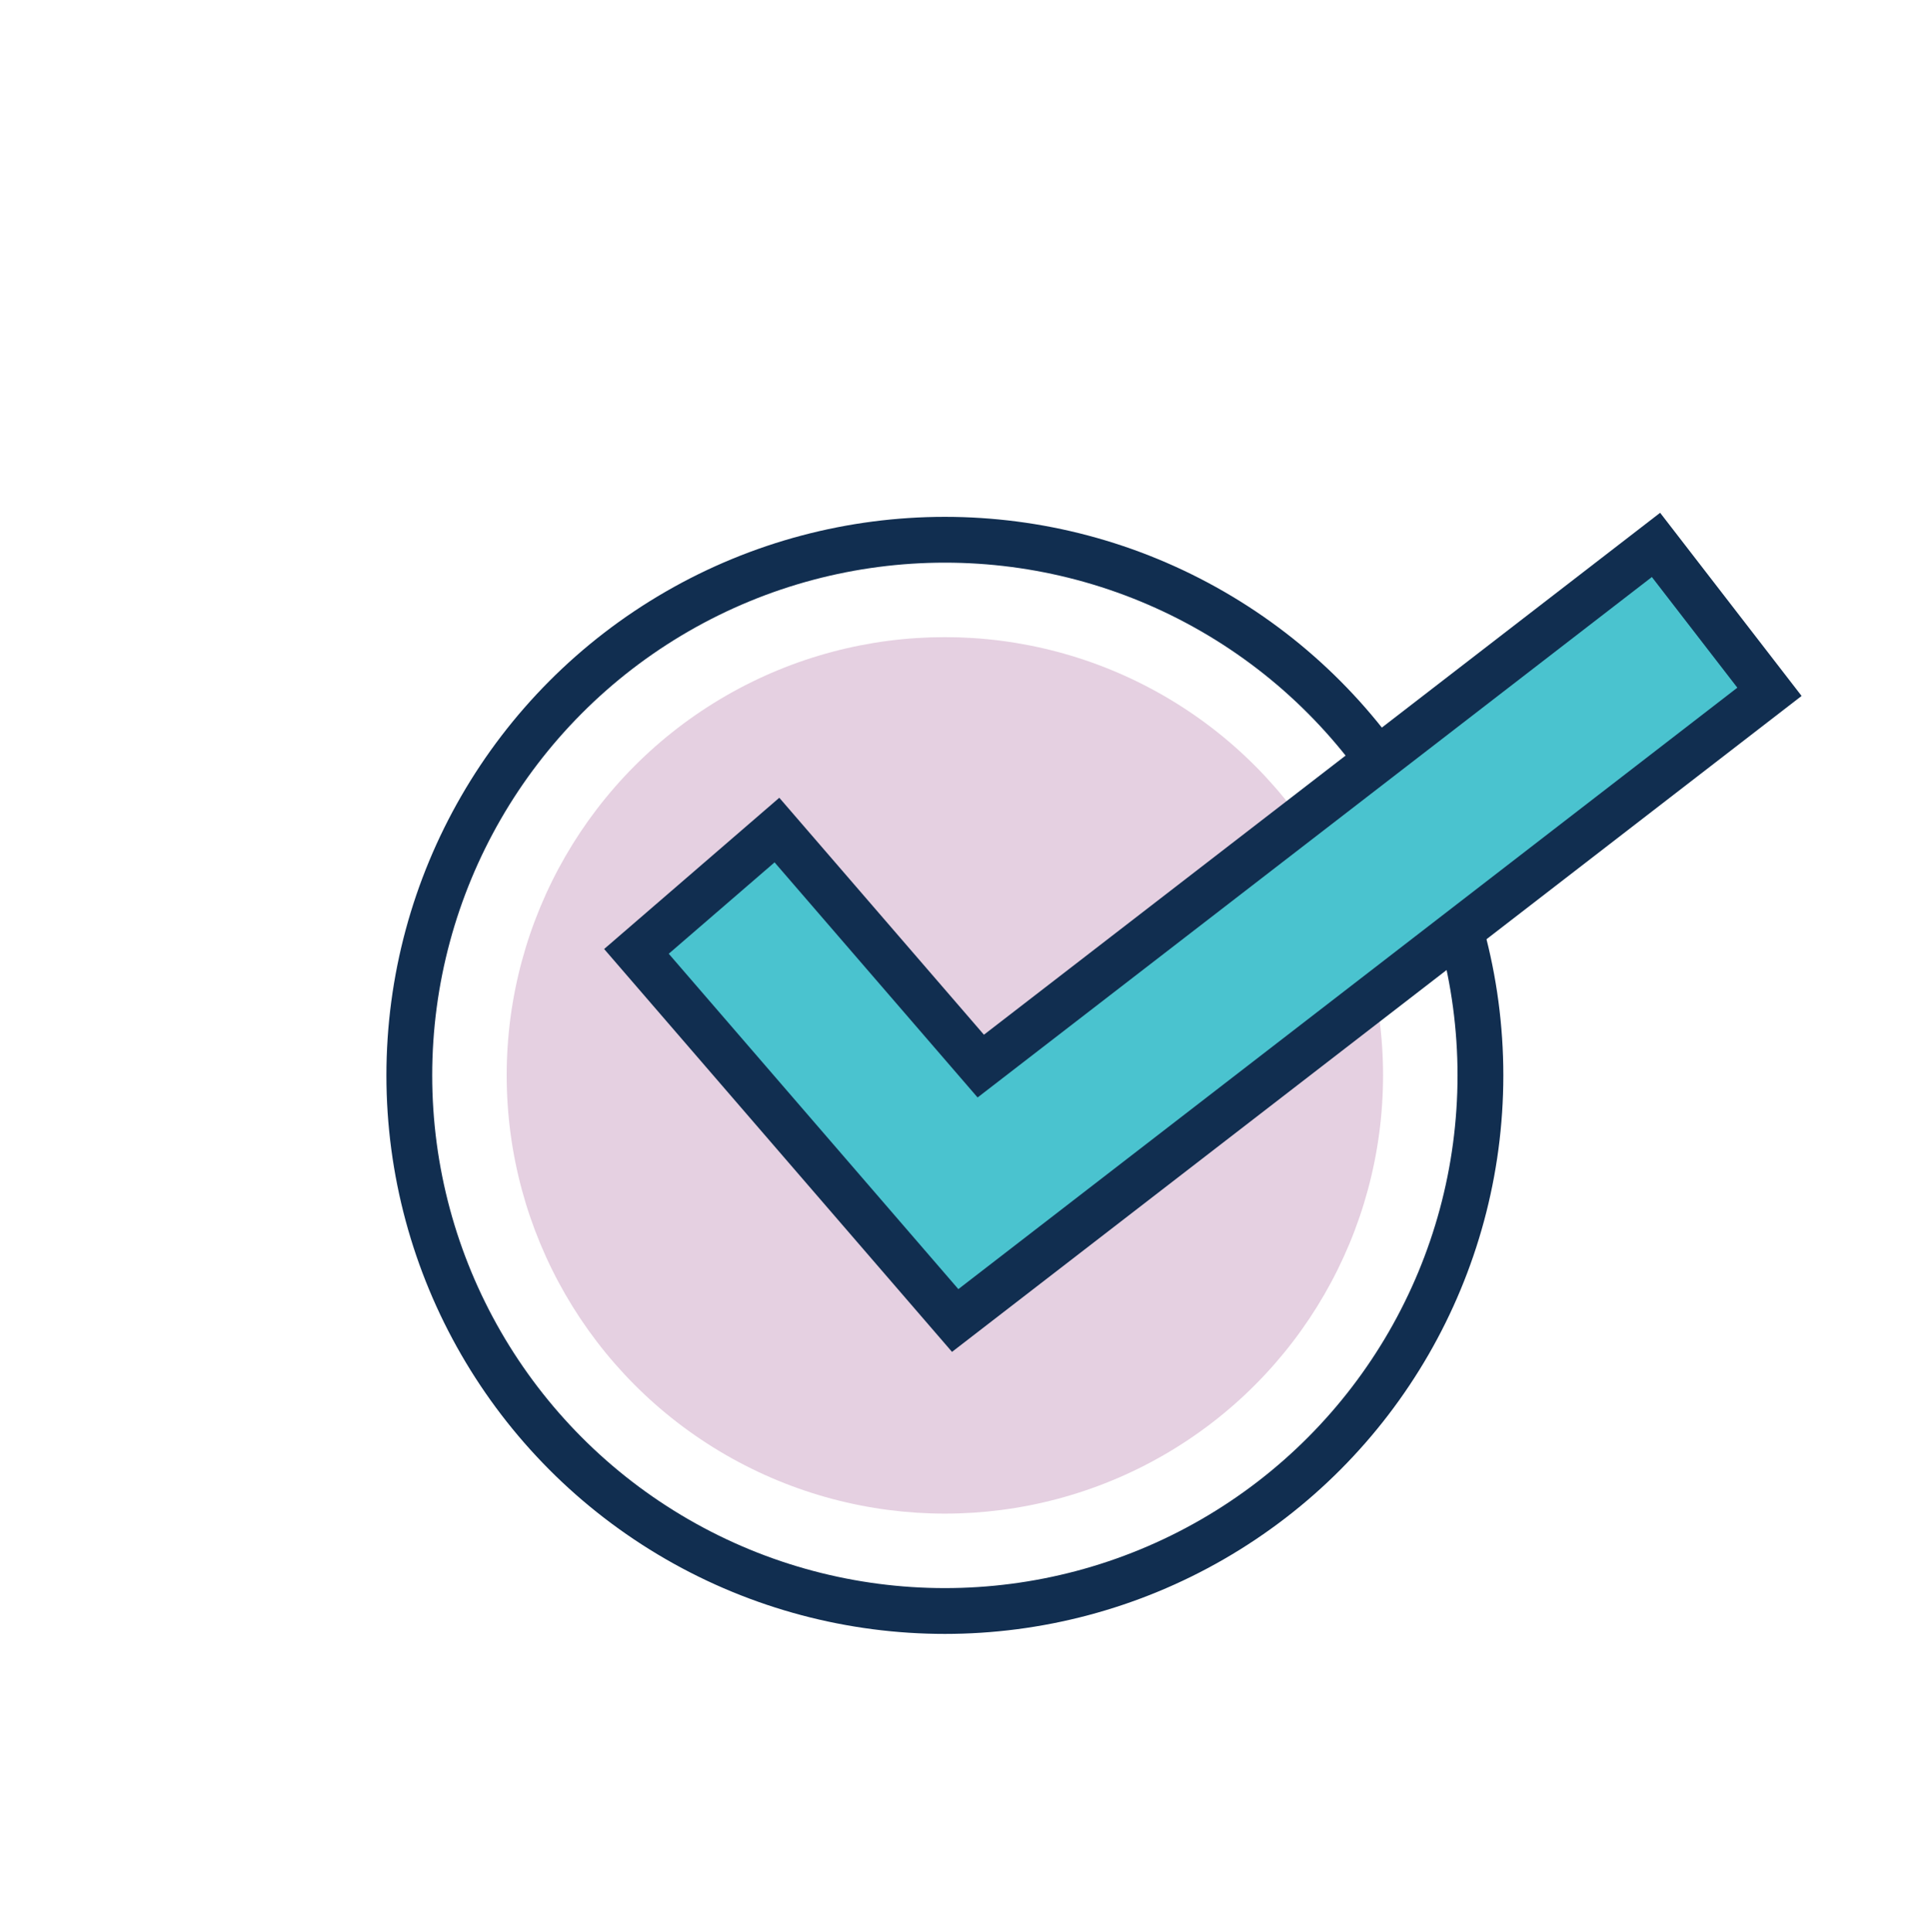
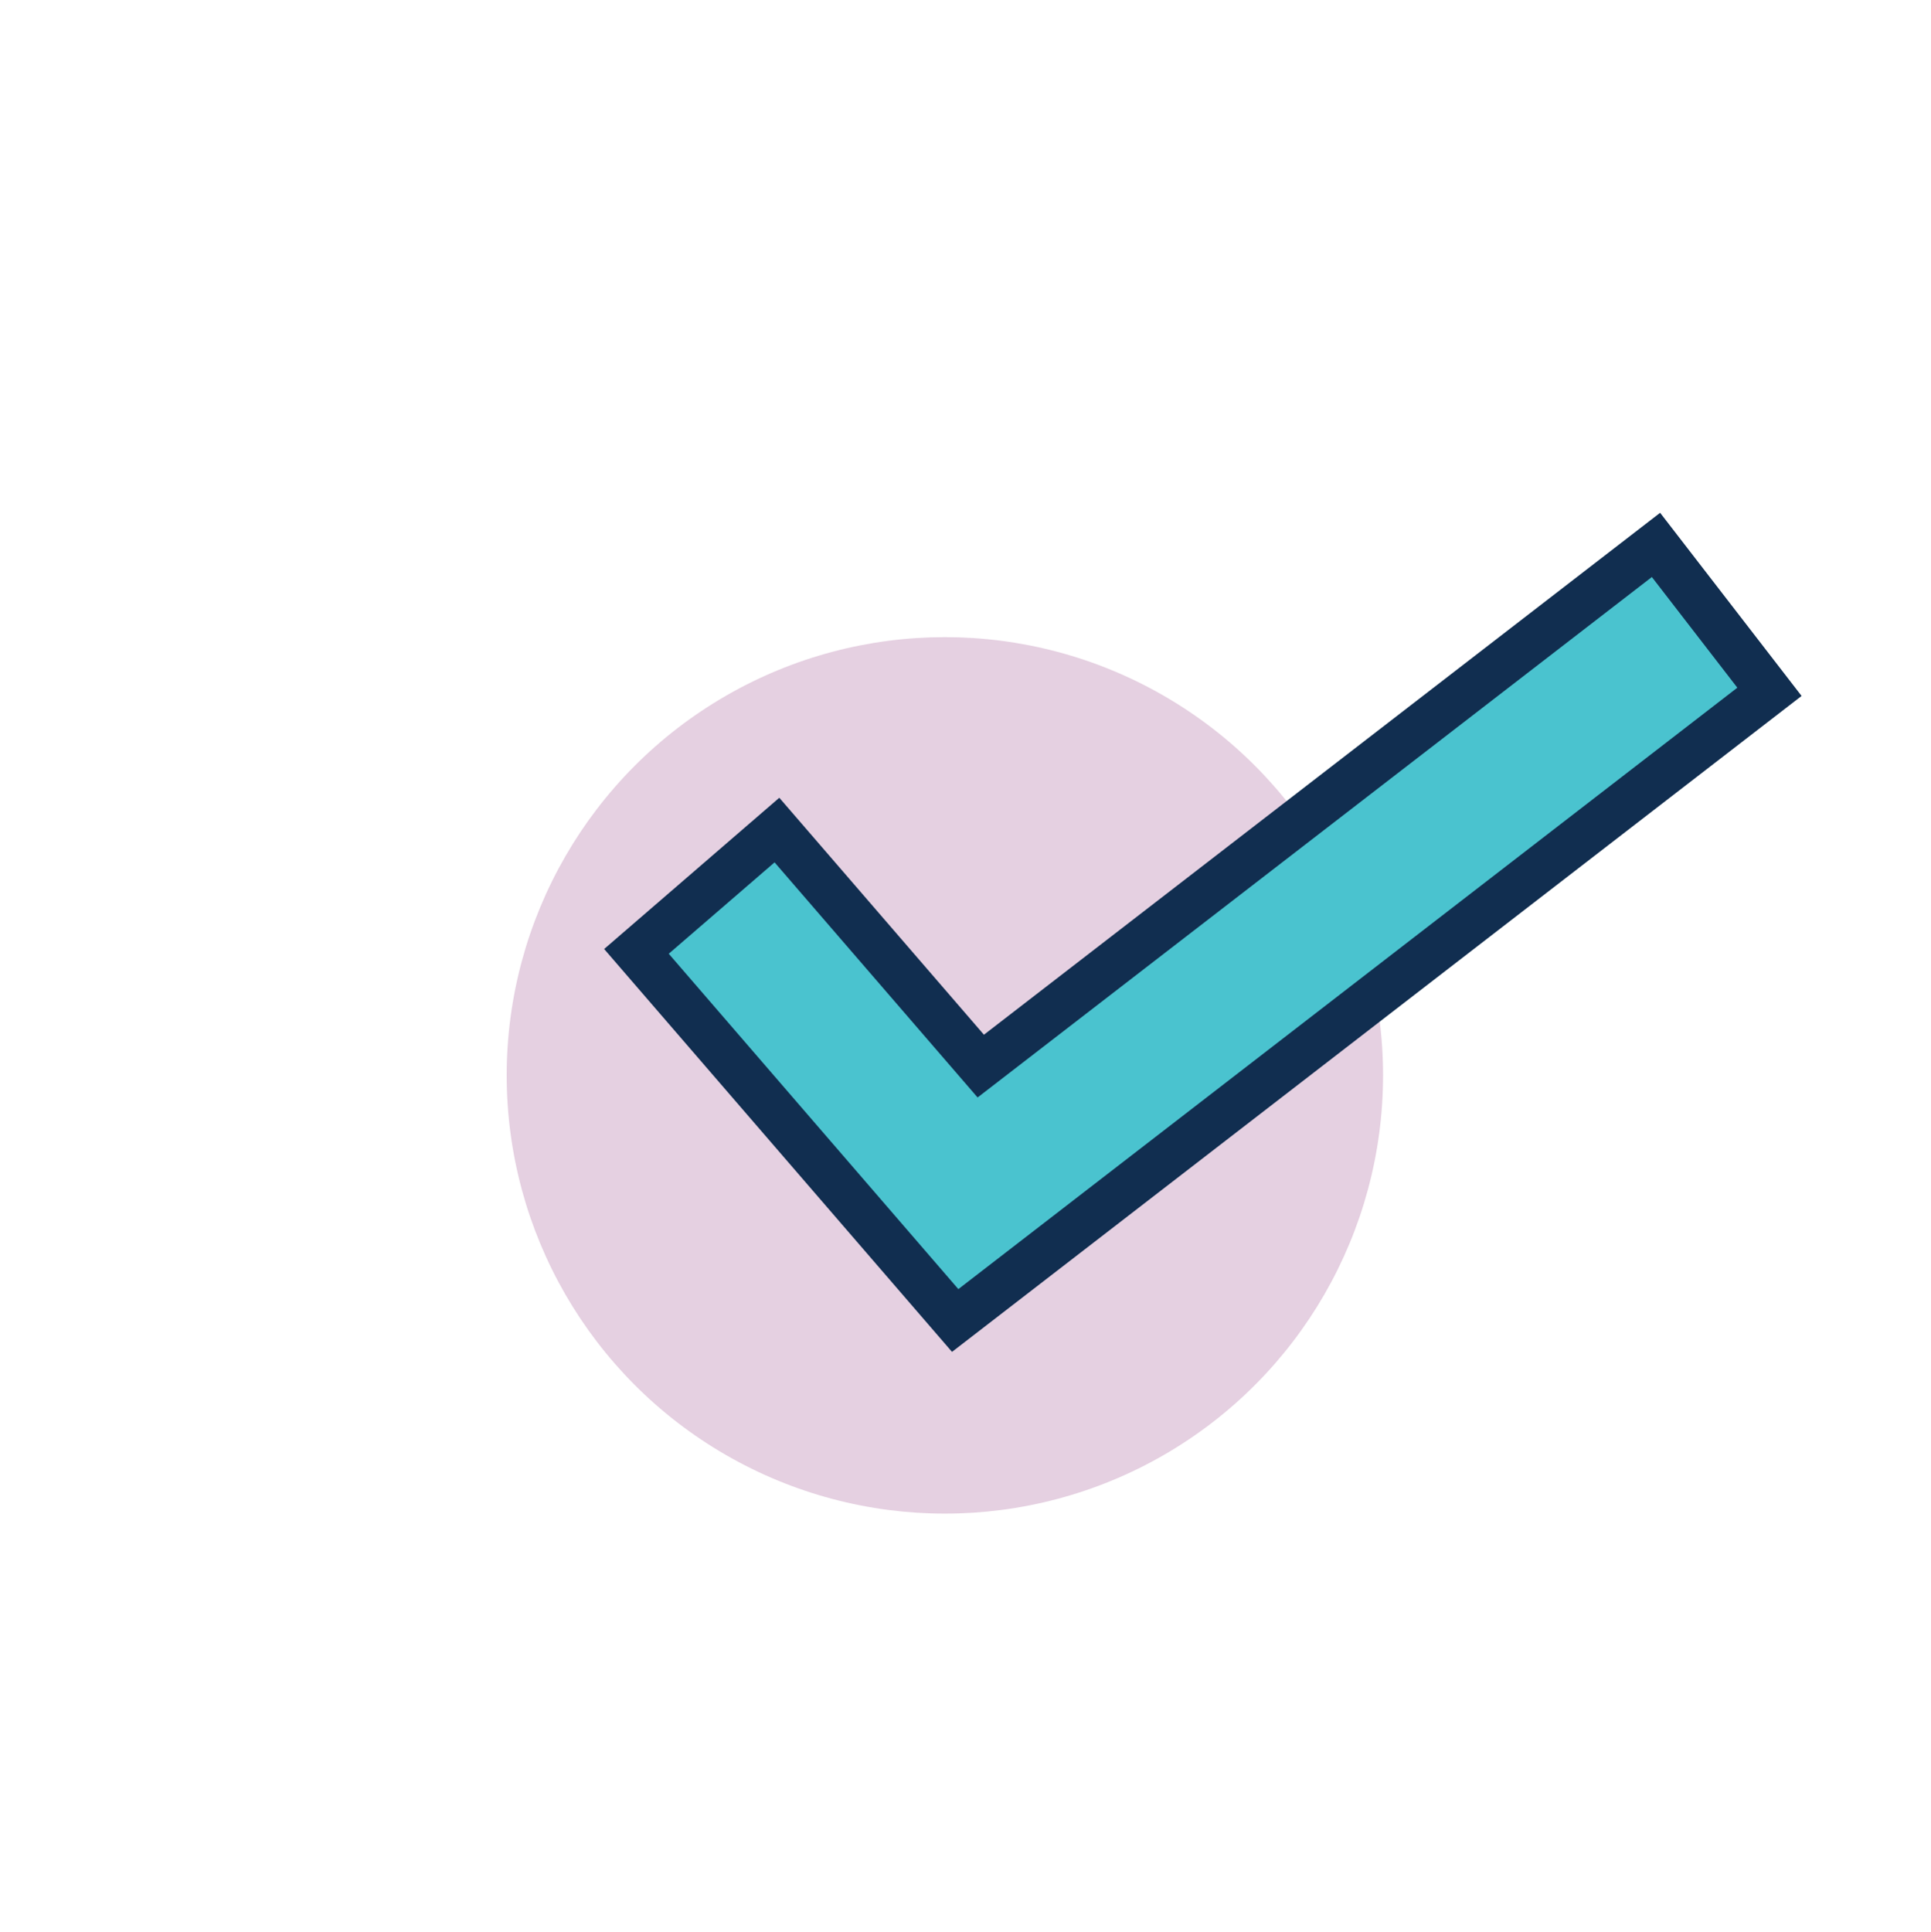
<svg xmlns="http://www.w3.org/2000/svg" id="Layer_1" data-name="Layer 1" viewBox="0 0 93.6 93.64">
  <defs>
    <style>.cls-1{fill:none;}.cls-1,.cls-3{stroke:#112e50;stroke-miterlimit:10;stroke-width:2.22px;}.cls-2{fill:#e5d0e1;}.cls-3{fill:#4ac3cf;}</style>
  </defs>
  <title>iconmakingitwork</title>
-   <circle class="cls-1" cx="45.8" cy="52.12" r="25.96" />
  <circle class="cls-2" cx="45.8" cy="52.12" r="21.24" />
  <polygon class="cls-3" points="46.3 64 30.85 46.11 37.66 40.23 47.54 51.67 80.27 26.41 85.77 33.53 46.3 64" />
</svg>